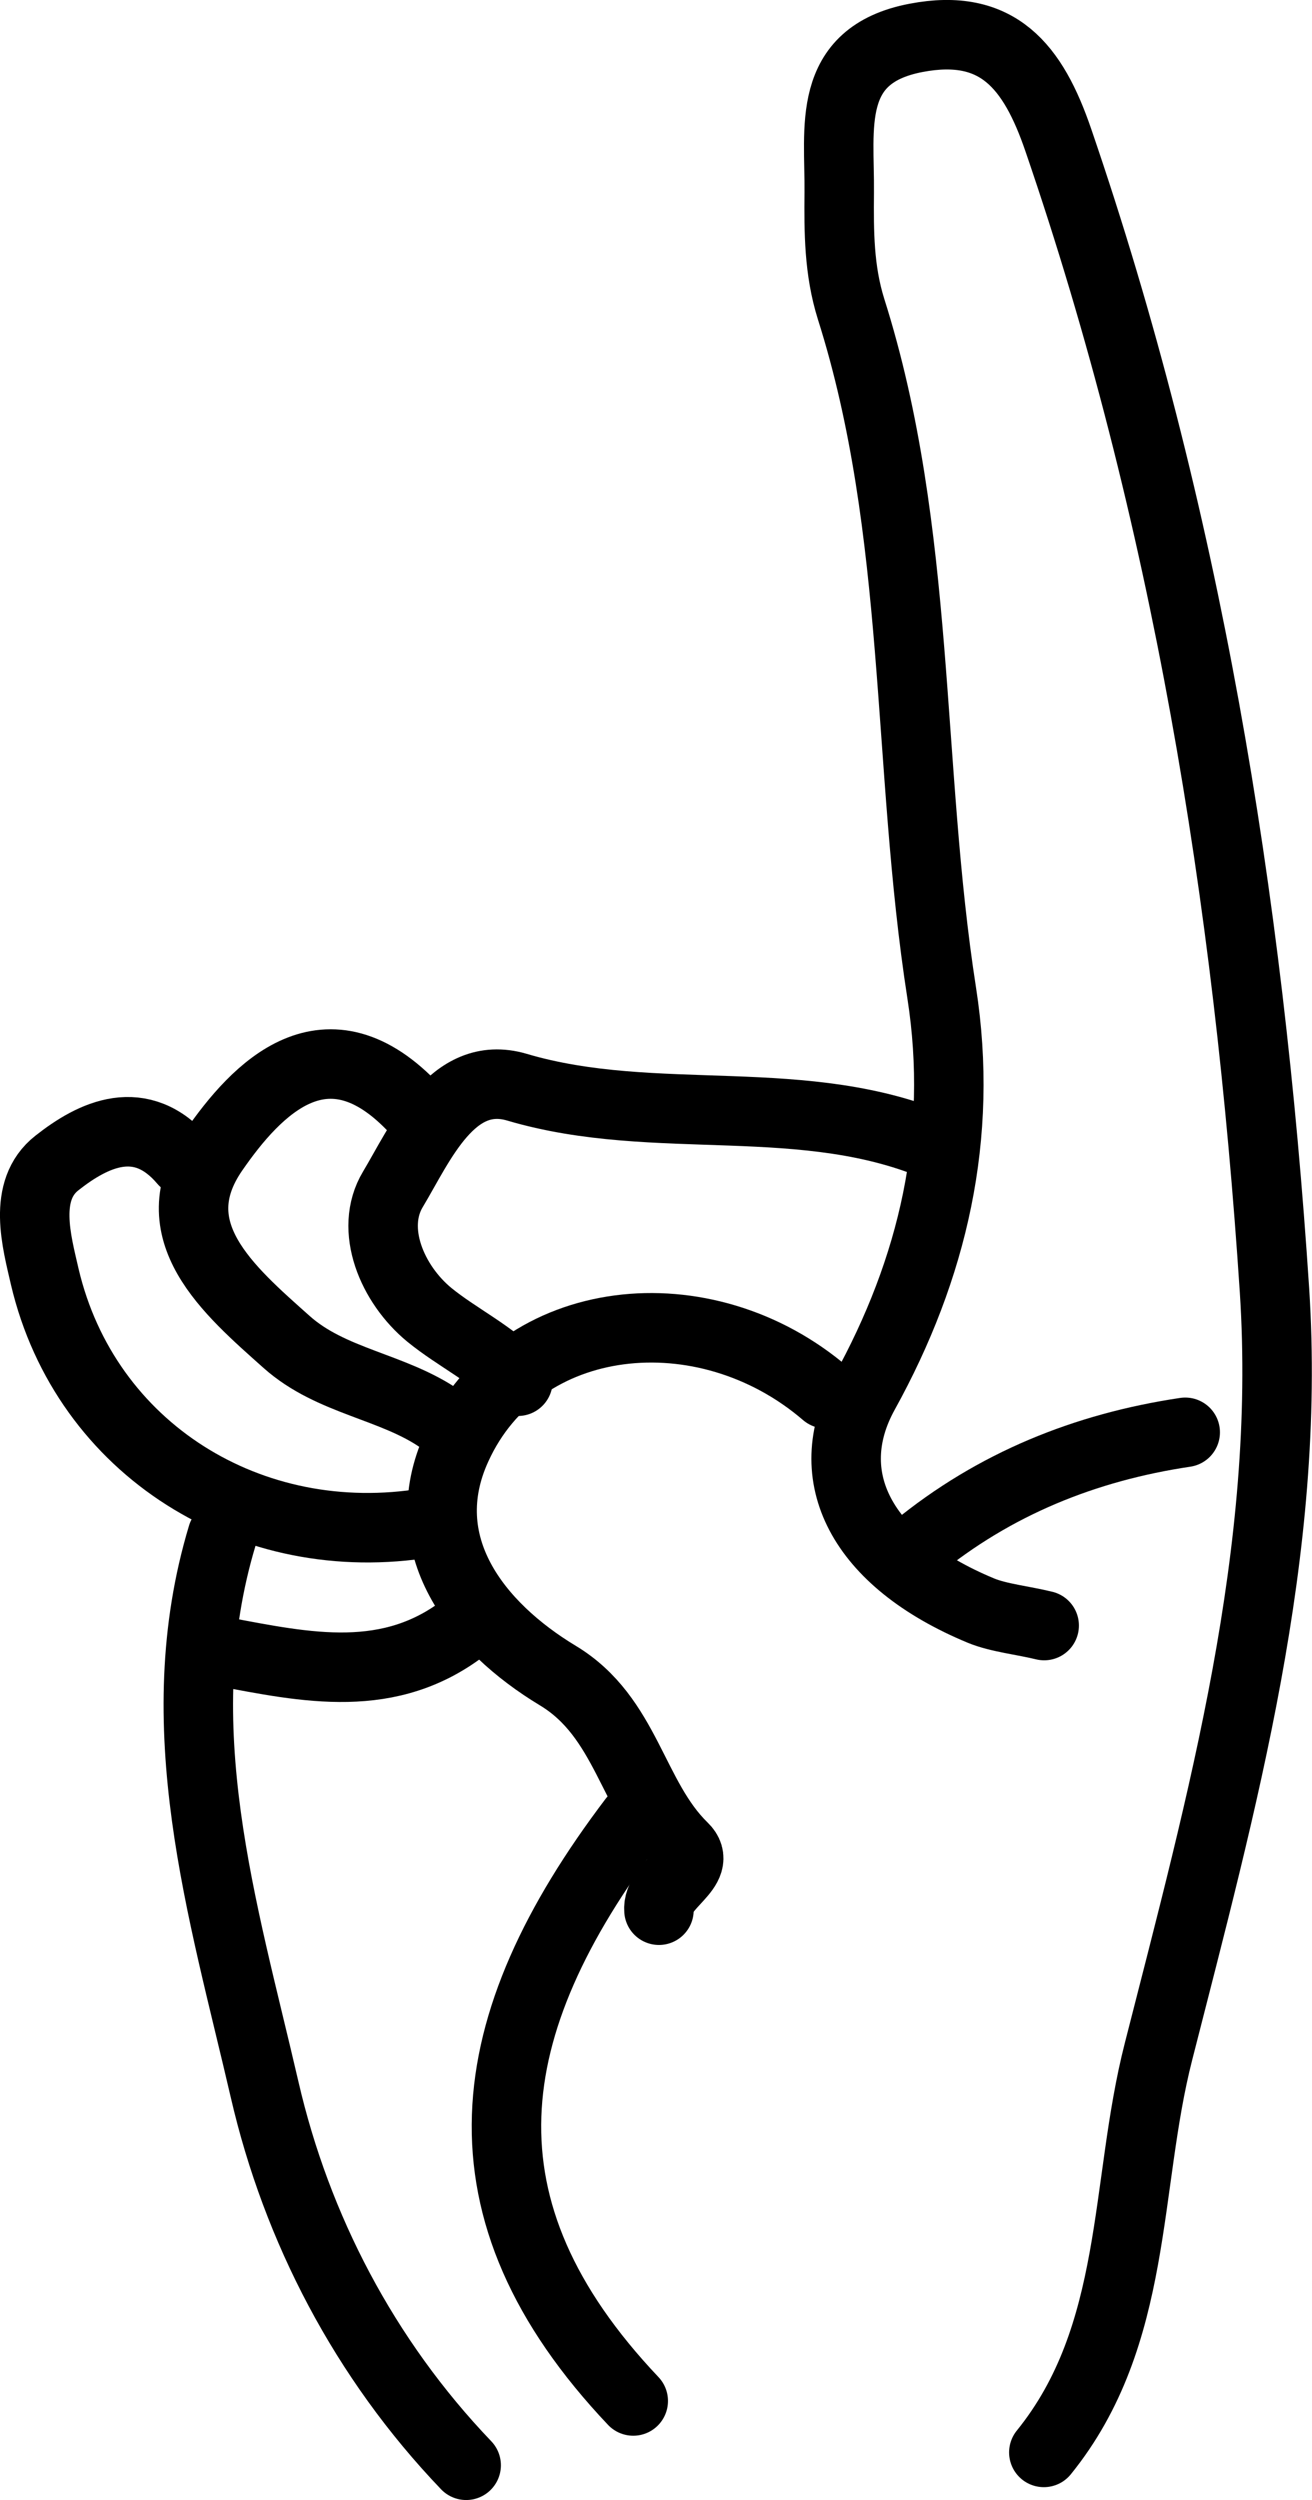
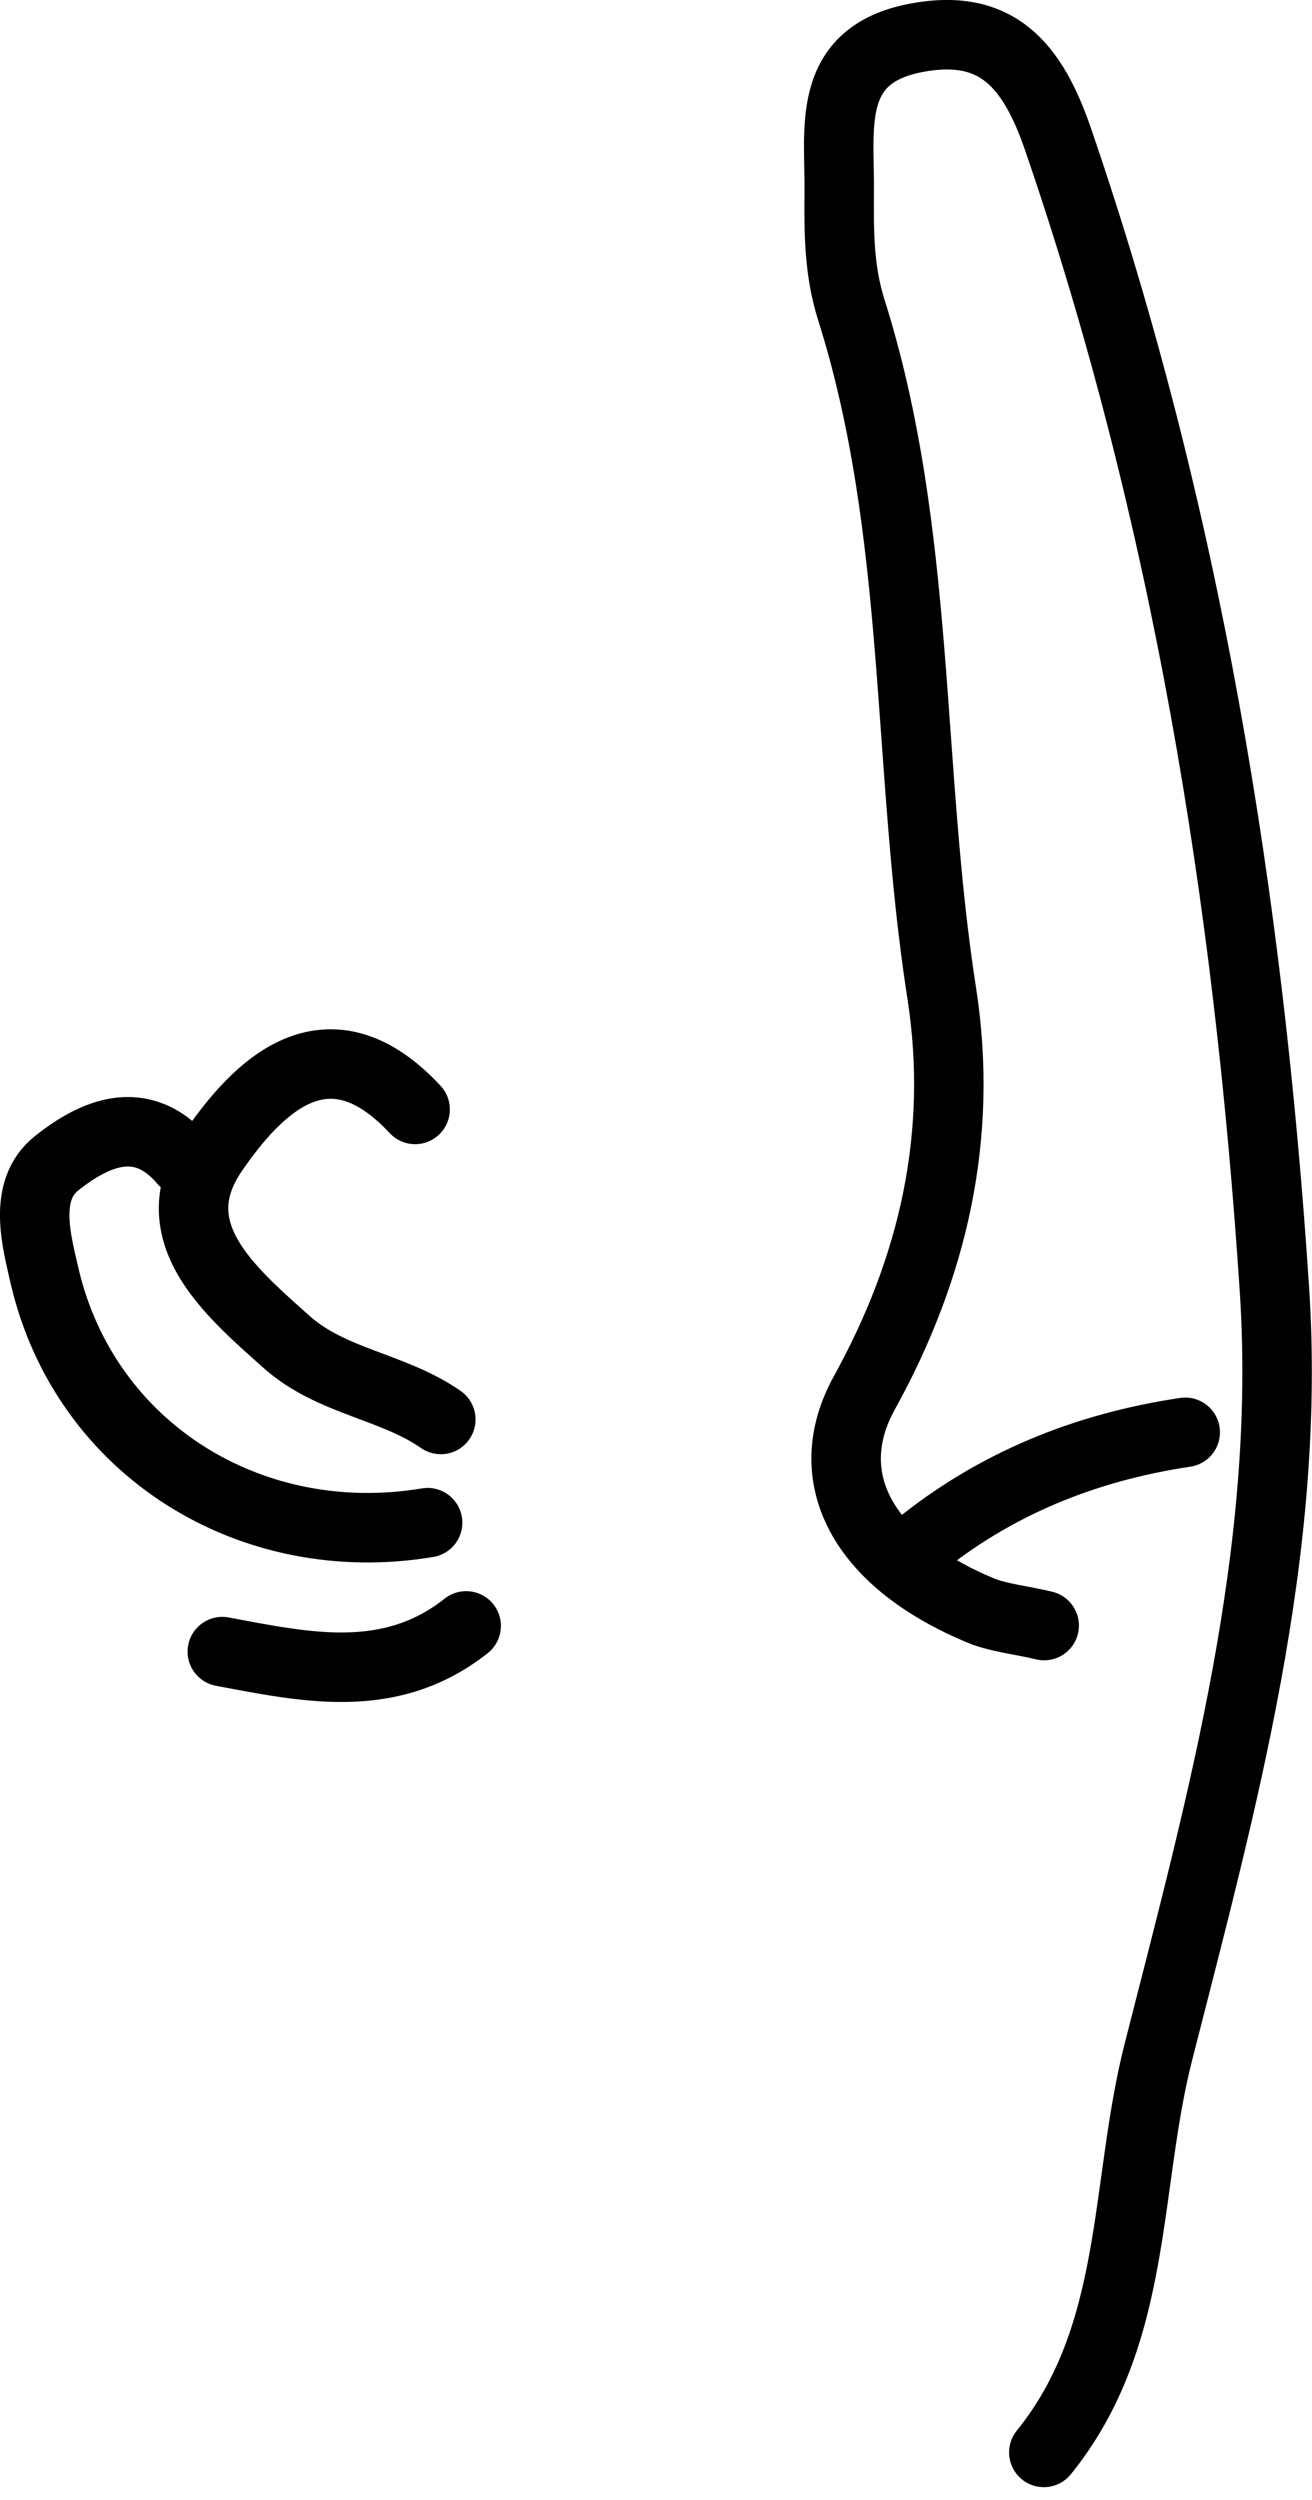
<svg xmlns="http://www.w3.org/2000/svg" id="Laag_2" viewBox="8.38 7.46 37.77 71.93">
  <defs>
    <style>.cls-1{fill:none;stroke:#000;stroke-linecap:round;stroke-linejoin:round;stroke-width:2px;}</style>
  </defs>
  <g id="Laag_1-2">
    <path class="cls-1" d="M38.43,78.02c2.73-3.37,2.31-7.66,3.3-11.53,1.83-7.18,3.83-14.38,3.34-21.91-.74-11.27-2.54-22.35-6.22-33.08-.73-2.14-1.75-3.4-4.1-2.95-2.62.5-2.19,2.61-2.21,4.45-.01,1.13-.01,2.23.34,3.35,2.03,6.4,1.59,13.14,2.61,19.68.64,4.11-.25,7.93-2.23,11.51-1.32,2.39-.11,4.82,3.36,6.26.51.21,1.21.28,1.82.43" />
-     <path class="cls-1" d="M14.78,51.64c-1.65,5.47.02,10.76,1.22,15.95.92,3.98,2.87,7.74,5.8,10.8" />
-     <path class="cls-1" d="M35.48,40.5c-3.9-1.72-8.2-.57-12.22-1.76-1.87-.55-2.79,1.64-3.57,2.94-.69,1.15-.02,2.73,1.05,3.61.81.66,1.8,1.12,2.55,1.91" />
-     <path class="cls-1" d="M26.61,59.82c-4.49,5.92-5.23,11.2,0,16.72" />
    <path class="cls-1" d="M13.67,40.87c-1.23-1.45-2.61-.77-3.65.05-1.01.79-.58,2.27-.35,3.28,1.17,4.96,5.93,7.92,11.02,7.07" />
-     <path class="cls-1" d="M32.15,47.56c-3.48-2.99-8.82-2.42-10.62,1.53-1.29,2.81.57,5.17,2.91,6.58,1.99,1.2,2.13,3.5,3.61,4.94.61.59-.76,1.07-.7,1.81" />
    <path class="cls-1" d="M20.33,39.38c-2.55-2.74-4.57-.59-5.8,1.19-1.59,2.3.43,4.01,2.1,5.5,1.29,1.15,3.06,1.27,4.44,2.23" />
    <path class="cls-1" d="M42.5,48.67c-2.88.43-5.49,1.48-7.76,3.34" />
    <path class="cls-1" d="M21.8,54.24c-2.19,1.73-4.61,1.19-7.02.74" />
  </g>
</svg>